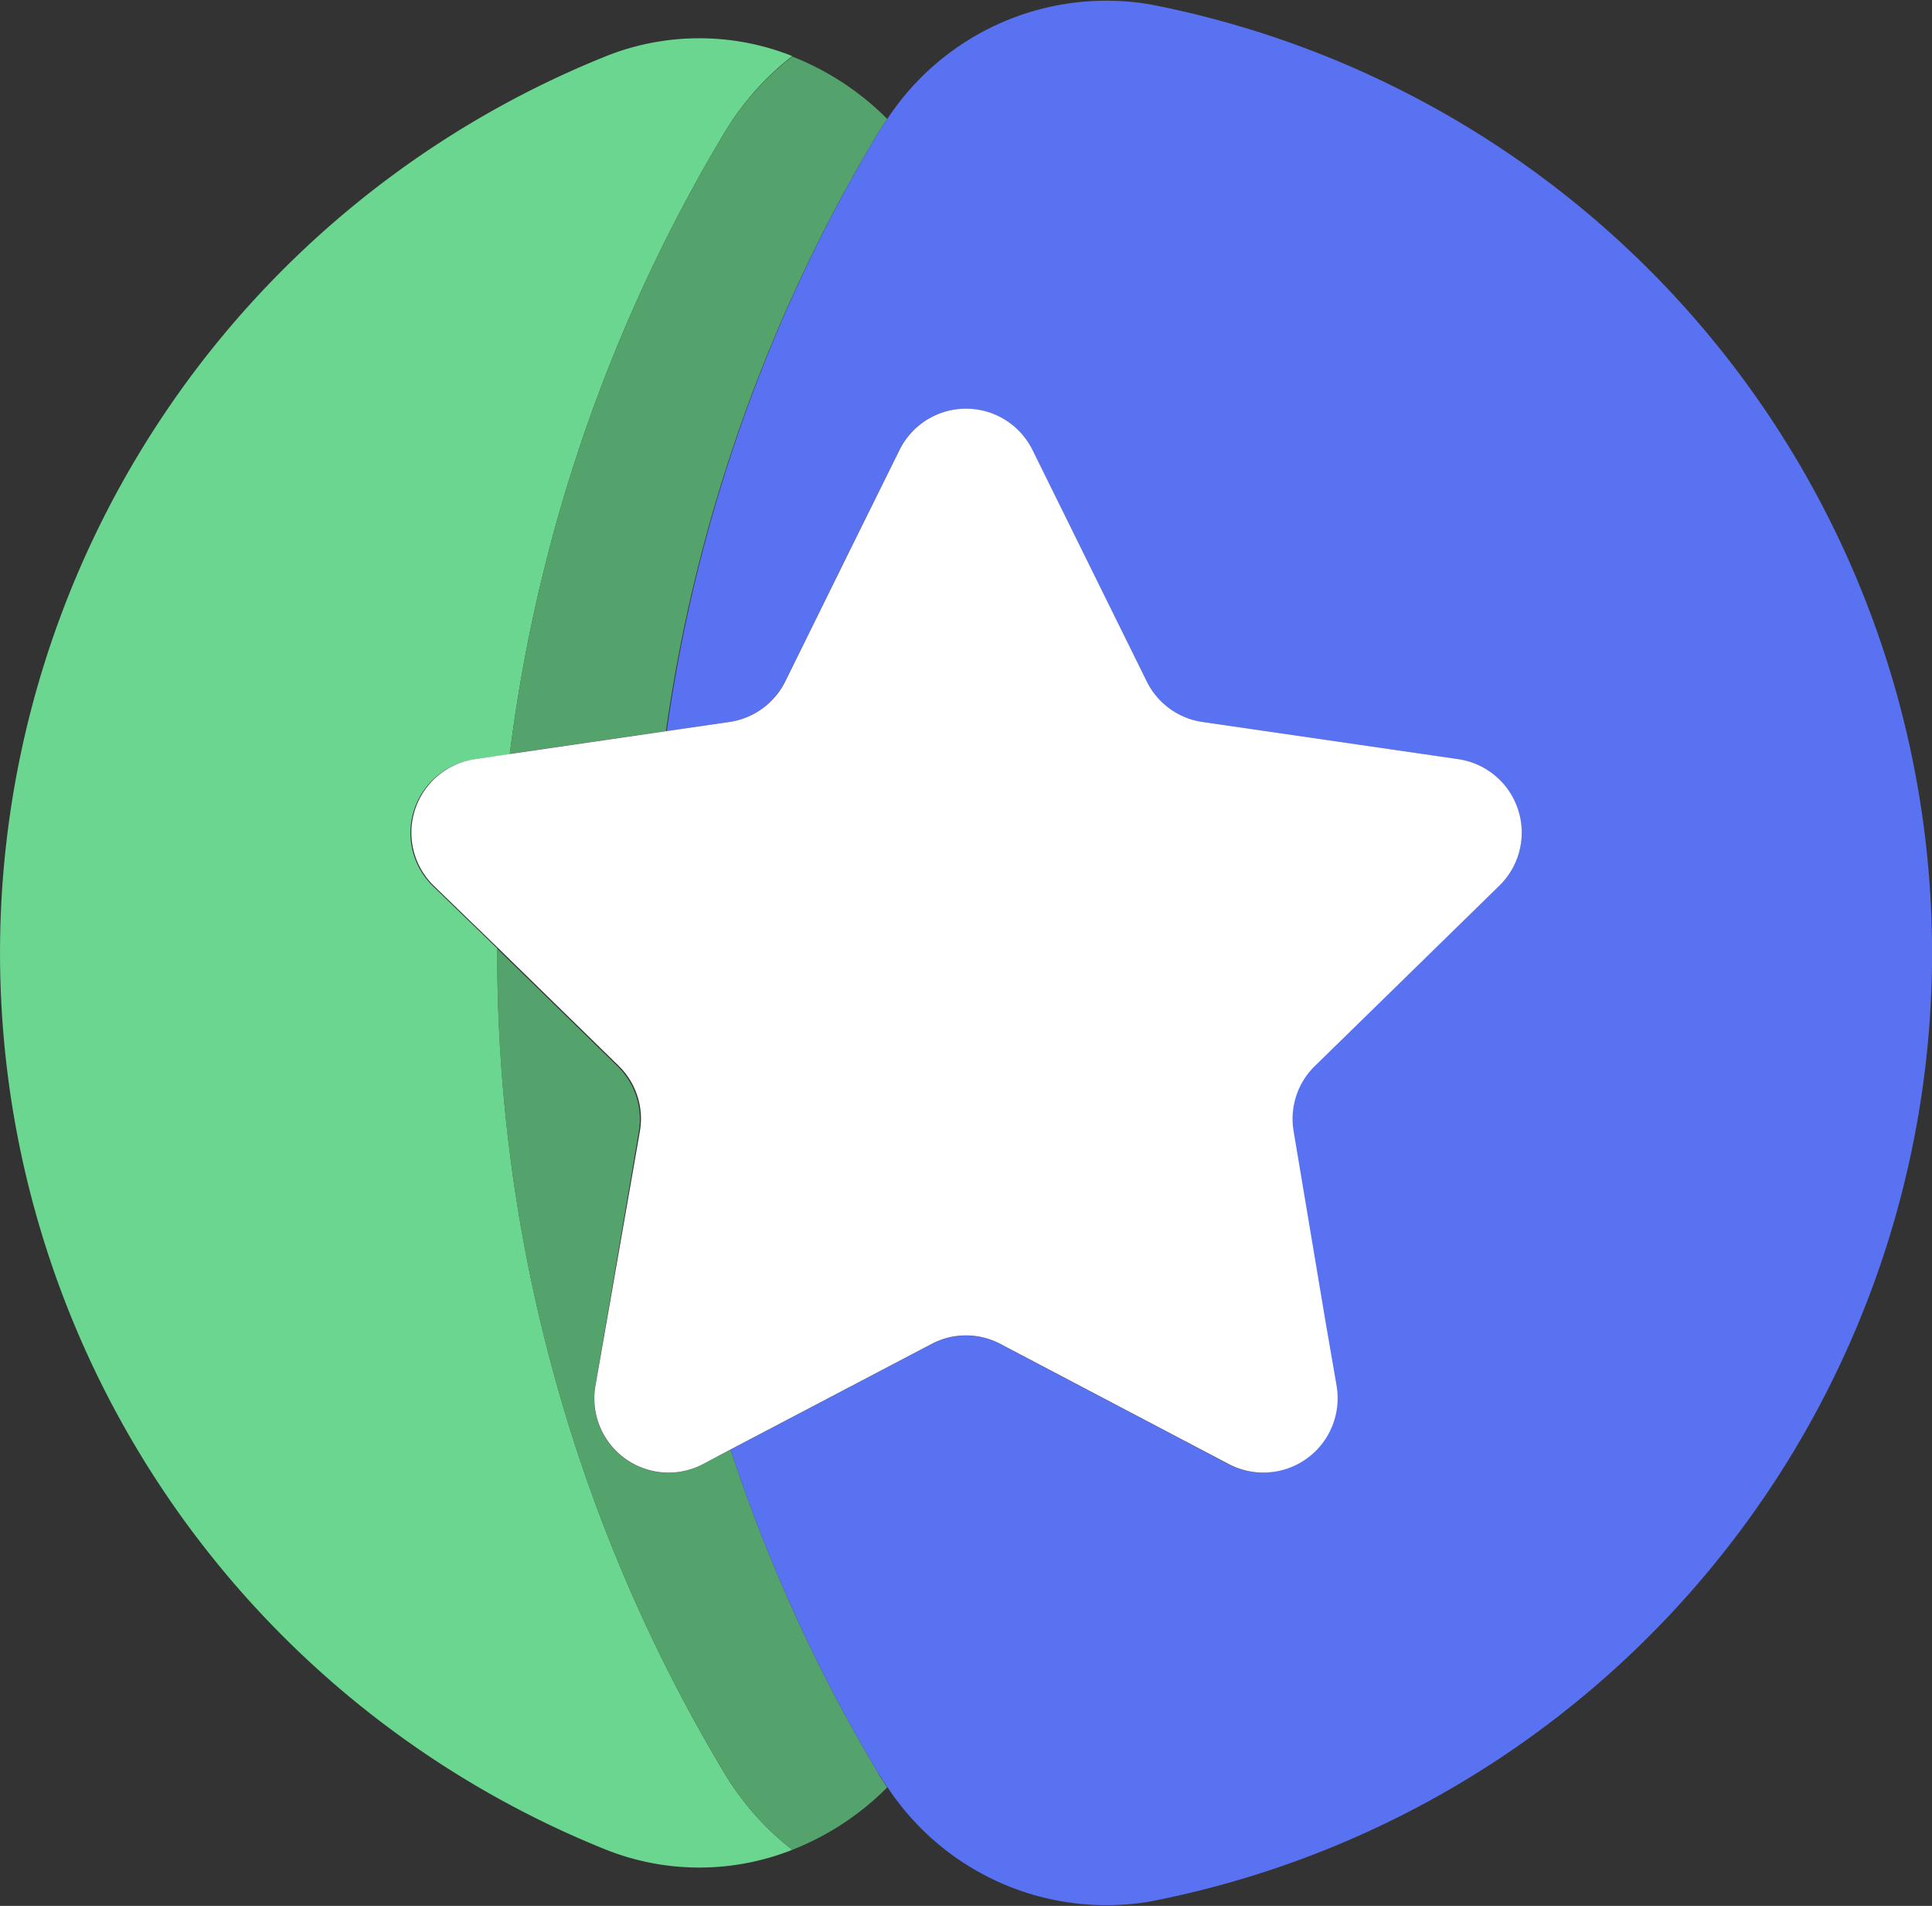
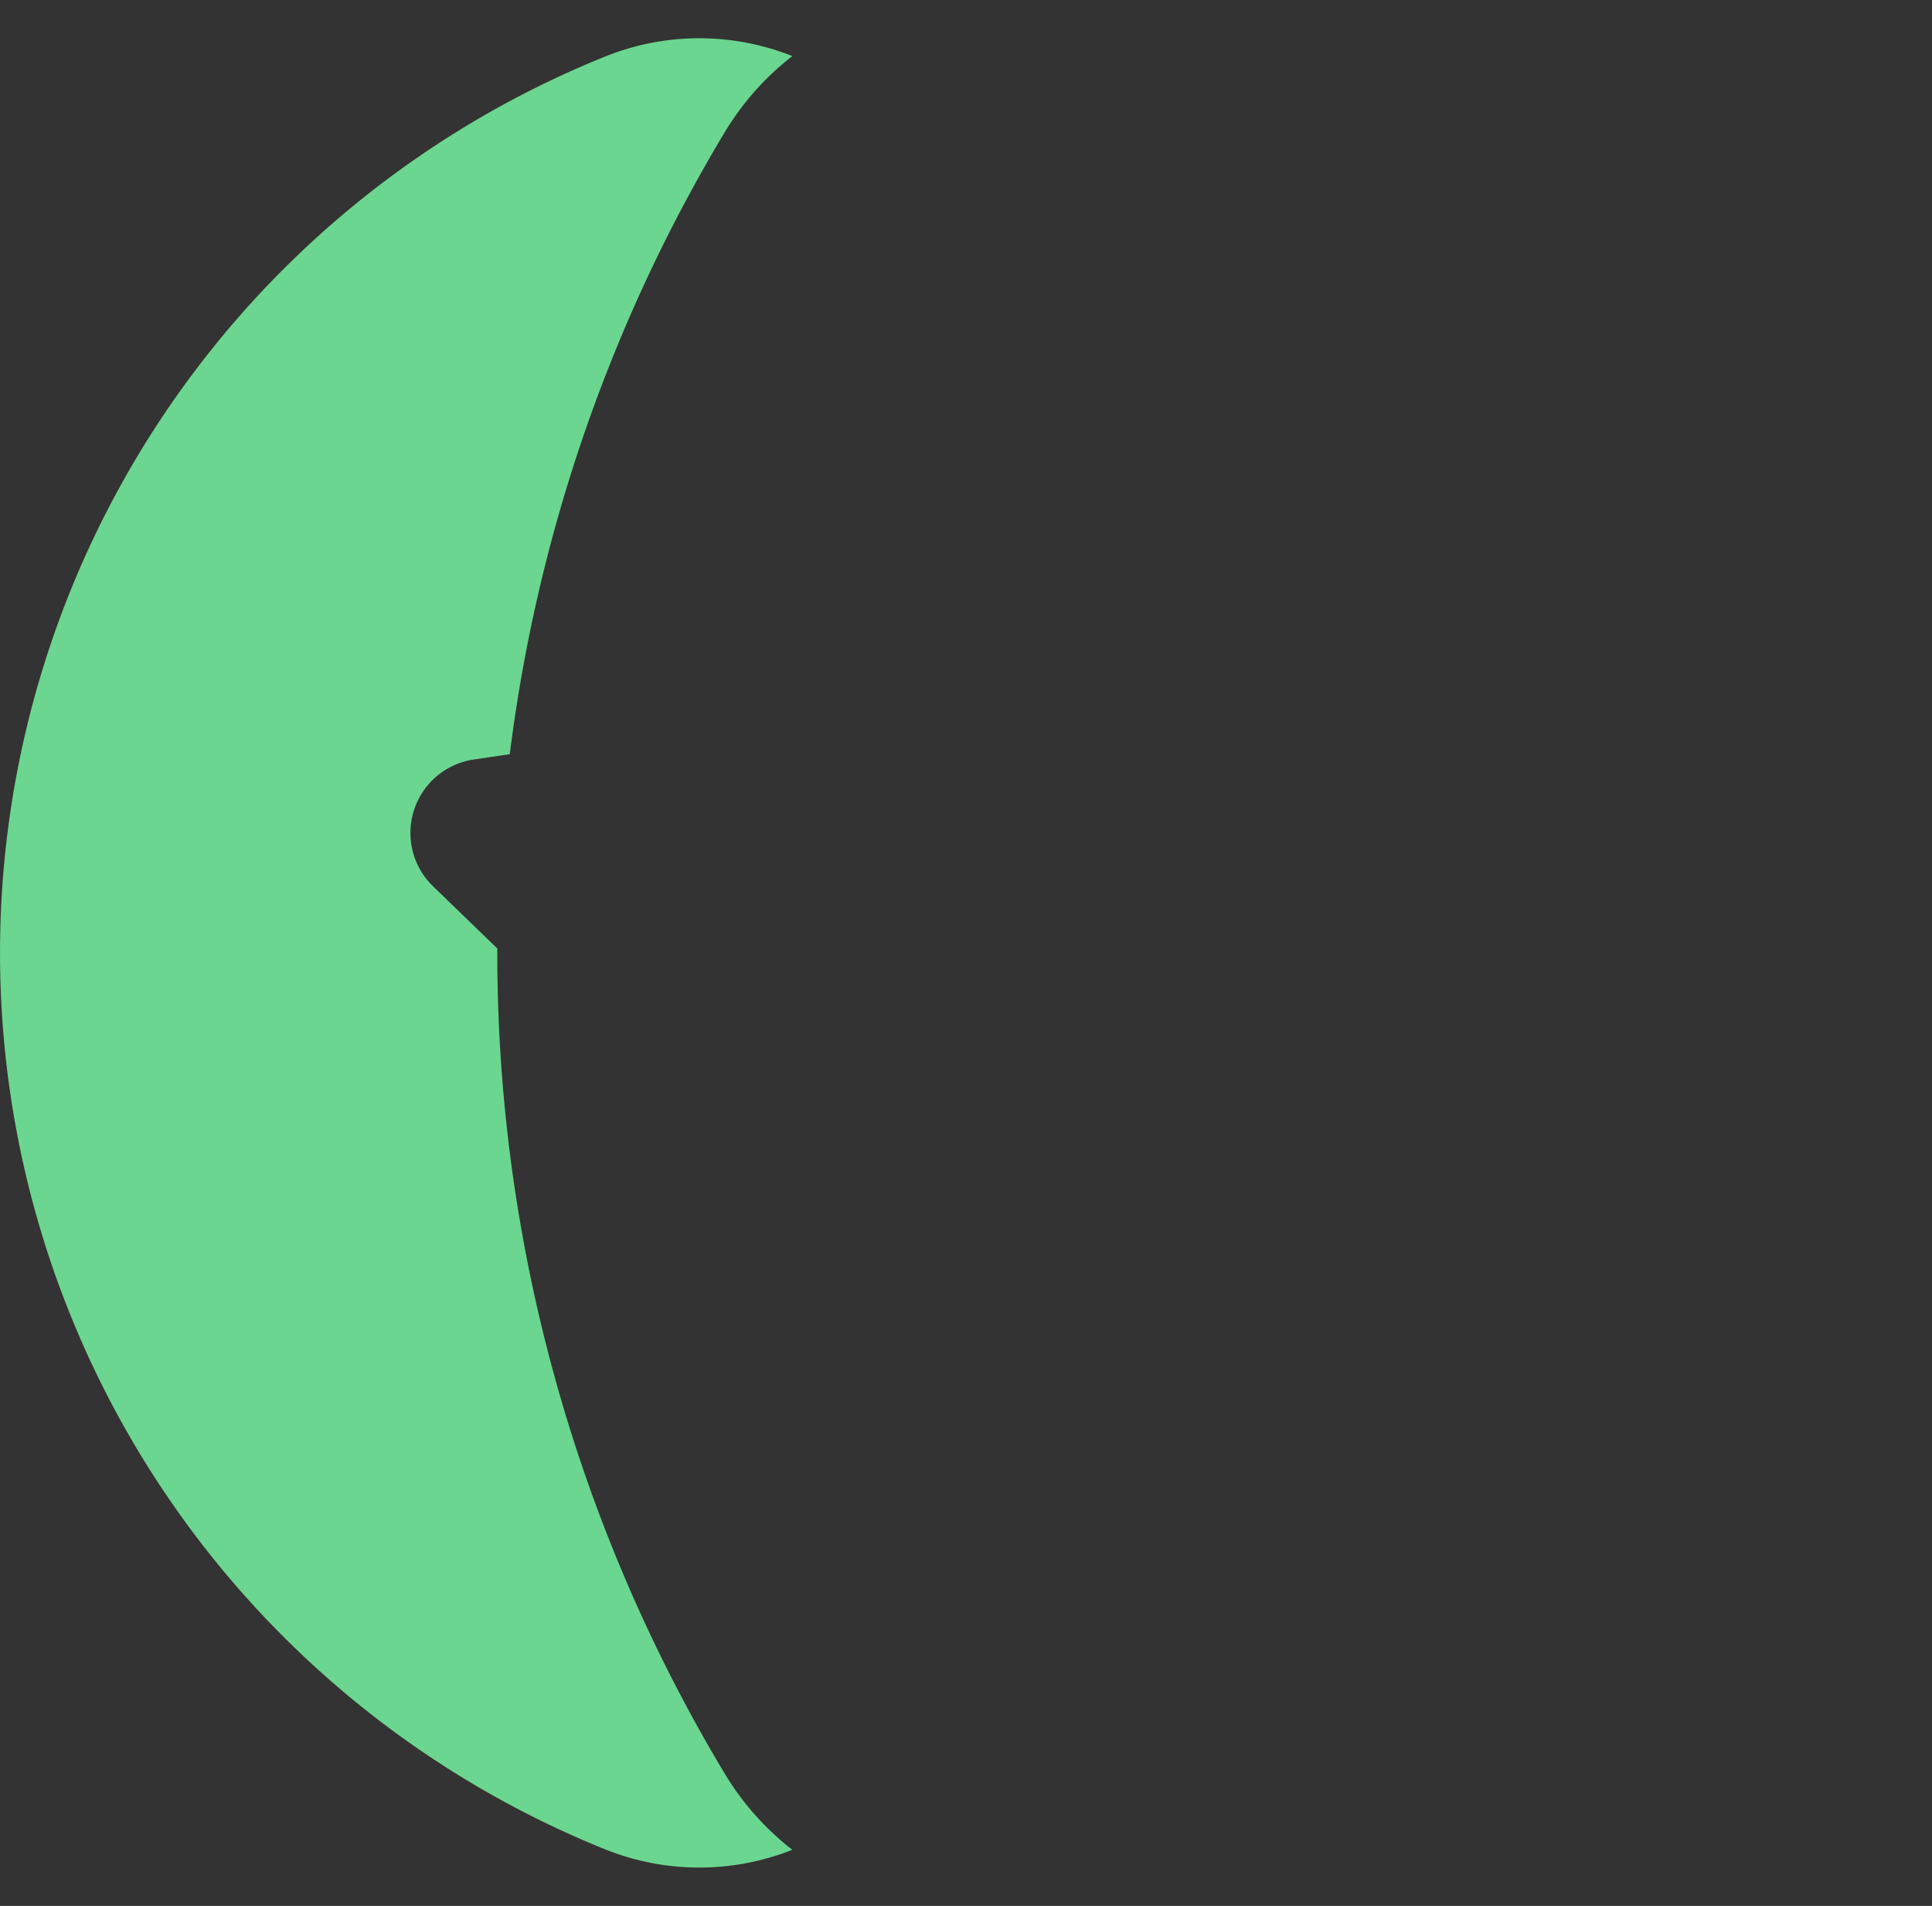
<svg xmlns="http://www.w3.org/2000/svg" viewBox="0 0 123.7 122.01">
  <rect x="0" y="0" width="123.7" height="122.01" fill="#333333" stroke="none" />
  <defs>
    <style>
      .cls-1 {
        fill: #6bd68f;
      }

      .cls-2 {
        fill: #54a36c;
      }

      .cls-3 {
        fill: #5972f1;
      }

      .cls-4 {
        fill: #fff;
      }
    </style>
  </defs>
  <g id="Capa_2" data-name="Capa 2">
    <g id="Capa_1-2" data-name="Capa 1">
      <g>
        <path class="cls-1" d="M46.4,113.54h0A102,102,0,0,1,31.84,60.72l-4.13-4a4.75,4.75,0,0,1,2.64-8.1l2.29-.34A101.85,101.85,0,0,1,46.4,8.47h0a17.78,17.78,0,0,1,4.33-4.88,16.12,16.12,0,0,0-12.06.06,61.87,61.87,0,0,0,0,114.71,16.17,16.17,0,0,0,12.06.06A17.78,17.78,0,0,1,46.4,113.54Z" />
-         <path class="cls-2" d="M56.25,113.54A102.37,102.37,0,0,1,46.78,92.8L45,93.74a4.75,4.75,0,0,1-6.89-5l2.79-16.29a4.73,4.73,0,0,0-1.37-4.2l-7.7-7.52A102,102,0,0,0,46.4,113.54h0a17.78,17.78,0,0,0,4.33,4.88,17.66,17.66,0,0,0,6.08-4c-.19-.28-.38-.56-.56-.85Z" />
-         <path class="cls-2" d="M46.4,8.47h0A101.85,101.85,0,0,0,32.64,48.26l10-1.46A102,102,0,0,1,56.25,8.47h0c.18-.29.37-.57.56-.85a17.66,17.66,0,0,0-6.08-4A17.78,17.78,0,0,0,46.4,8.47Z" />
-         <path class="cls-3" d="M73.64.28A16.78,16.78,0,0,0,56.81,7.62c-.19.28-.38.56-.56.85h0A102,102,0,0,0,42.69,46.8l4-.58a4.76,4.76,0,0,0,3.58-2.6l4.12-8.36,3.19-6.45a4.75,4.75,0,0,1,8.52,0l7.31,14.81A4.74,4.74,0,0,0,77,46.22L93.35,48.6A4.75,4.75,0,0,1,96,56.7L84.15,68.24a4.72,4.72,0,0,0-1.36,4.2l2,11.94.75,4.35a4.76,4.76,0,0,1-6.9,5L64.06,86.05a4.72,4.72,0,0,0-4.42,0L46.78,92.8a102.37,102.37,0,0,0,9.47,20.74h0c.18.29.37.57.56.85a16.78,16.78,0,0,0,16.83,7.34A61.86,61.86,0,0,0,73.64.28Z" />
-         <path class="cls-4" d="M96,56.7a4.75,4.75,0,0,0-2.63-8.1L77,46.22a4.74,4.74,0,0,1-3.58-2.6L66.11,28.81a4.75,4.75,0,0,0-8.52,0L54.4,35.26l-4.12,8.36a4.76,4.76,0,0,1-3.58,2.6l-4,.58-10,1.46-2.29.34a4.75,4.75,0,0,0-2.64,8.1l4.13,4,7.7,7.52a4.73,4.73,0,0,1,1.37,4.2L38.12,88.73a4.75,4.75,0,0,0,6.89,5l1.77-.94,12.86-6.75a4.72,4.72,0,0,1,4.42,0l14.62,7.69a4.76,4.76,0,0,0,6.9-5l-.75-4.35-2-11.94a4.72,4.72,0,0,1,1.36-4.2Z" />
      </g>
    </g>
  </g>
</svg>